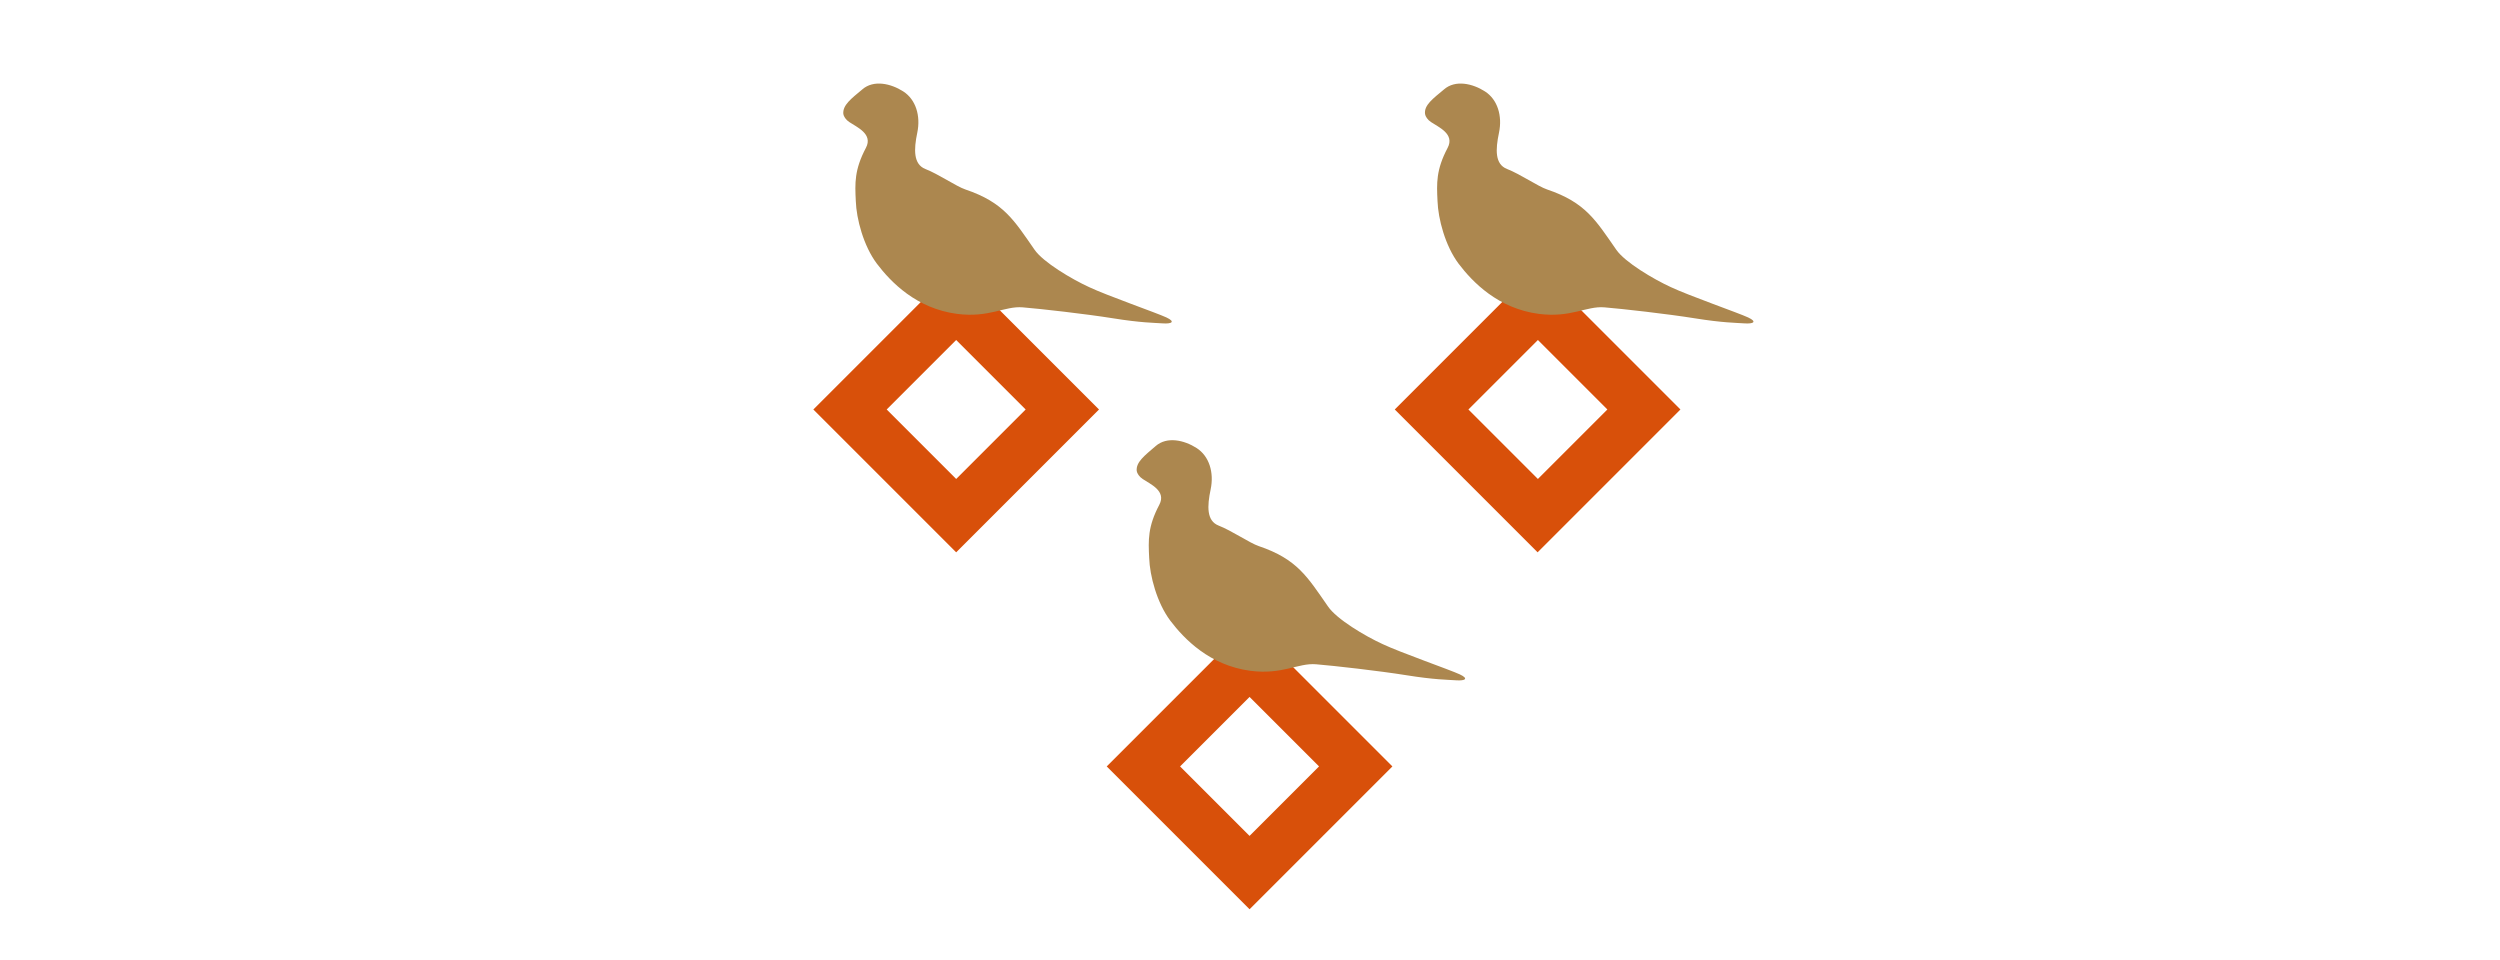
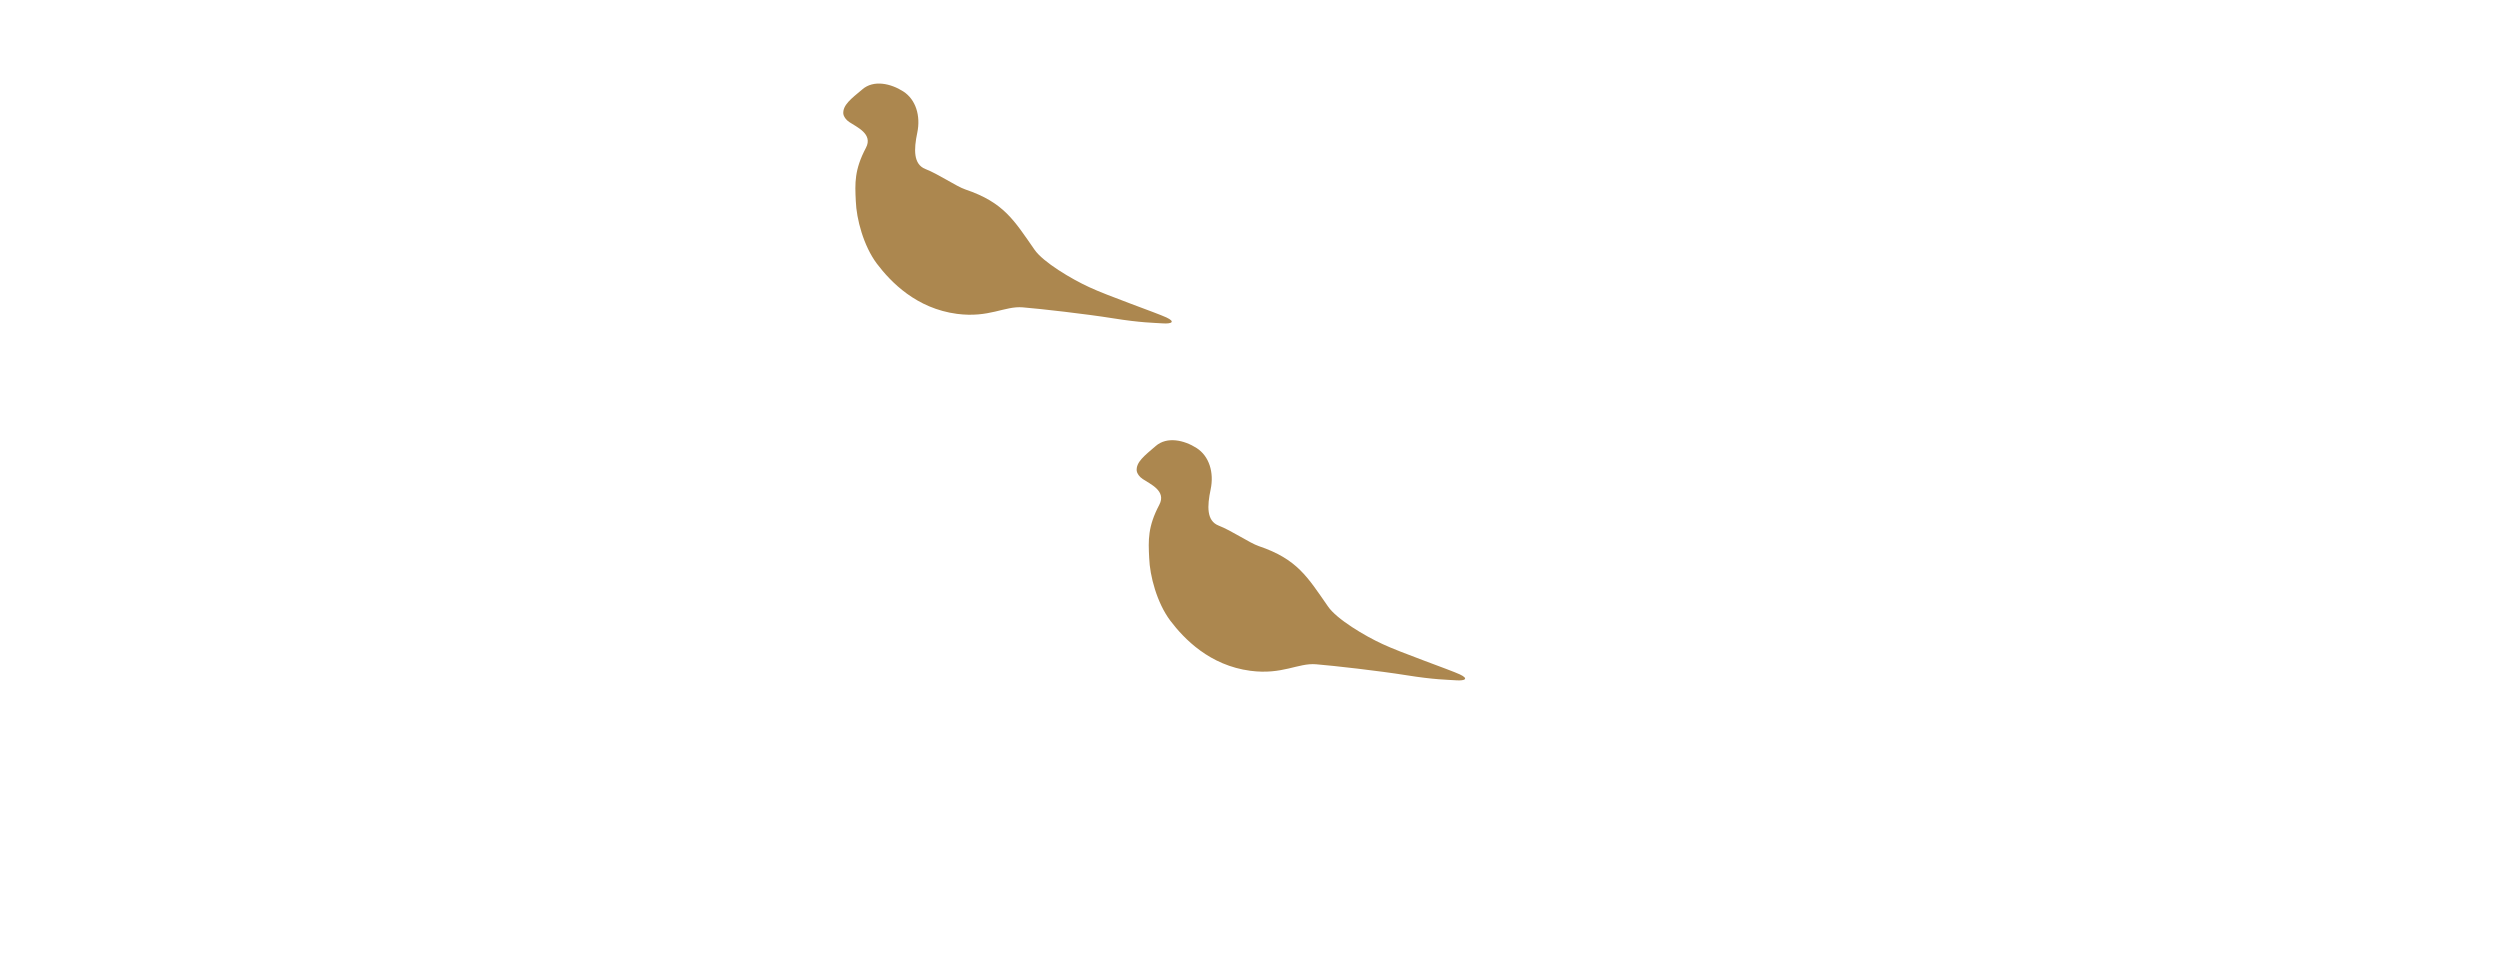
<svg xmlns="http://www.w3.org/2000/svg" version="1.1" id="Calque_1" x="0px" y="0px" viewBox="0 0 841.9 323.3" style="enable-background:new 0 0 841.9 323.3;" xml:space="preserve">
  <style type="text/css">
	.st0{fill:#D8500A;}
	.st1{fill:#AC874F;}
</style>
  <g id="Calque_1_00000144330683627864255620000010286624340103949492_">
    <g>
-       <path class="st0" d="M273.9,137.9L322,186l48.1-48.1L322,89.8L273.9,137.9z M322,114.5c6.7,6.7,16.7,16.7,23.4,23.4    c-6.7,6.7-16.7,16.7-23.4,23.4c-6.7-6.7-16.7-16.7-23.4-23.4C305.3,131.2,315.3,121.2,322,114.5z" />
-     </g>
+       </g>
    <path class="st1" d="M284,38.4c0.1,0.8,0.9,2,2,2.7c2.5,1.7,8.1,4,5.6,8.7c-3.9,7.4-3.7,11.9-3.4,17.9c0.2,6,2.6,15.1,7.1,21.1   c4.7,6.2,13.3,15.1,27,16.9c10.8,1.4,16-2.7,22.1-2.2s21.1,2.2,30.5,3.7c9.3,1.5,13.8,1.5,16.7,1.7c2.9,0.2,4.4-0.5,1.2-2   c-3.2-1.5-20.1-7.4-26-10.2c-5.9-2.7-15.5-8.4-18.4-12.6c-6.9-9.9-10.3-15.9-23.3-20.3c-3-1-9.1-5.2-13.5-6.9   c-4-1.6-3.9-6.5-2.7-12.2c1.2-5.7-0.5-11.2-4.7-13.9c-4.2-2.7-10-4-13.8-0.7C286.7,33.2,283.7,35.4,284,38.4" />
    <g>
-       <path class="st0" d="M469.7,137.9l48.1,48.1l48.1-48.1l-48.1-48.1L469.7,137.9z M517.9,114.5c6.7,6.7,16.7,16.7,23.4,23.4    c-6.7,6.7-16.7,16.7-23.4,23.4c-6.7-6.7-16.7-16.7-23.4-23.4C501.2,131.2,511.2,121.2,517.9,114.5z" />
-     </g>
-     <path class="st1" d="M479.9,38.4c0.1,0.8,0.9,2,2,2.7c2.5,1.7,8.1,4,5.6,8.7c-3.9,7.4-3.7,11.9-3.4,17.9c0.2,6,2.6,15.1,7.1,21.1   c4.7,6.2,13.3,15.1,27,16.9c10.8,1.4,16-2.7,22.1-2.2s21.1,2.2,30.5,3.7c9.3,1.5,13.8,1.5,16.7,1.7s4.4-0.5,1.2-2   s-20.1-7.4-26-10.2c-5.9-2.7-15.5-8.4-18.4-12.6c-6.9-9.9-10.3-15.9-23.3-20.3c-3-1-9.1-5.2-13.5-6.9c-4.1-1.6-3.9-6.5-2.7-12.2   c1.2-5.7-0.5-11.2-4.7-13.9c-4.2-2.7-10-4-13.8-0.7C482.6,33.2,479.5,35.4,479.9,38.4" />
+       </g>
    <g>
-       <path class="st0" d="M372.7,258.1l48.1,48.1l48.1-48.1L420.8,210L372.7,258.1z M420.8,234.7c6.7,6.7,16.7,16.7,23.4,23.4    c-6.7,6.7-16.7,16.7-23.4,23.4c-6.7-6.7-16.7-16.7-23.4-23.4C404.1,251.4,414.1,241.4,420.8,234.7z" />
-     </g>
+       </g>
    <path class="st1" d="M382.8,158.6c0.1,0.8,0.9,2,2,2.7c2.5,1.7,8.1,4,5.6,8.7c-3.9,7.4-3.7,11.9-3.4,17.9c0.2,6,2.6,15.1,7.1,21.1   c4.7,6.2,13.3,15.1,27,16.9c10.8,1.4,16-2.7,22.1-2.2s21.1,2.2,30.5,3.7c9.3,1.5,13.8,1.5,16.7,1.7c2.9,0.2,4.4-0.5,1.2-2   c-3.2-1.5-20.1-7.4-26-10.2c-5.9-2.7-15.5-8.4-18.4-12.7c-6.9-9.9-10.3-15.9-23.3-20.3c-3-1-9.1-5.2-13.5-6.9   c-4.1-1.6-3.9-6.5-2.7-12.2c1.2-5.7-0.5-11.2-4.7-13.9s-10-4-13.8-0.7C385.5,153.4,382.5,155.6,382.8,158.6" />
  </g>
  <g id="Calque_2_00000073687717094729095940000016332798807379265935_">
</g>
</svg>